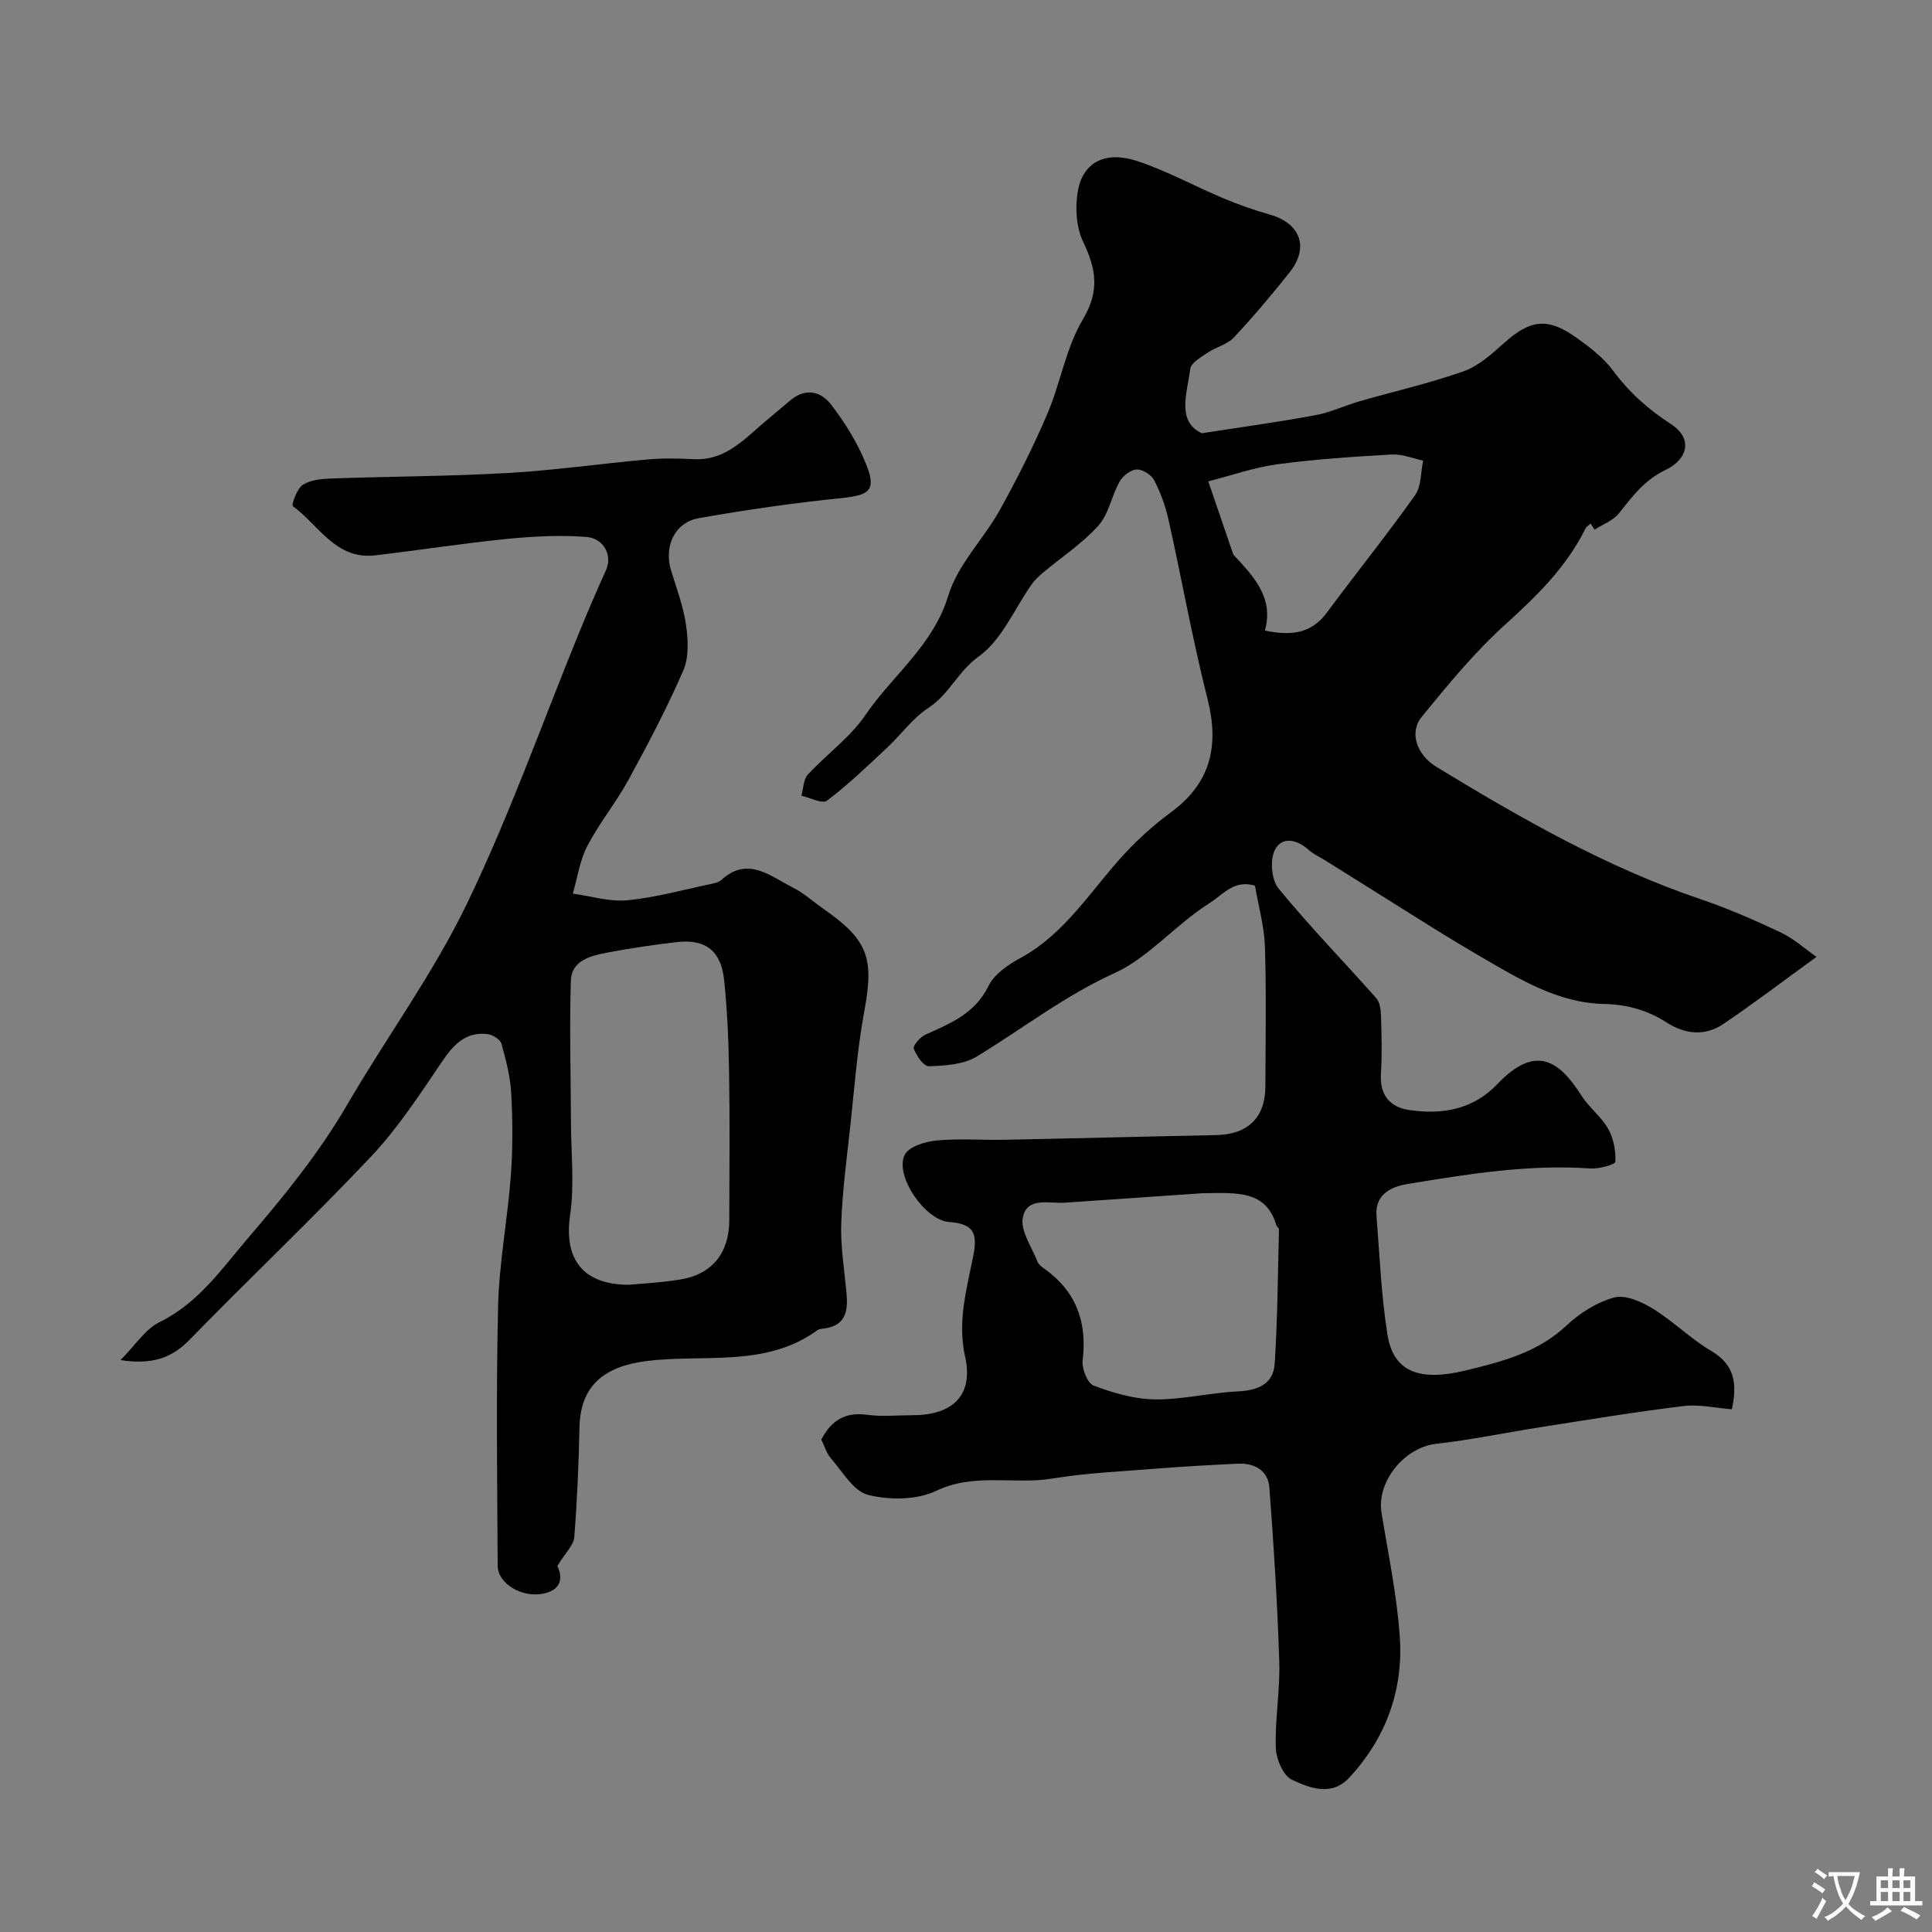
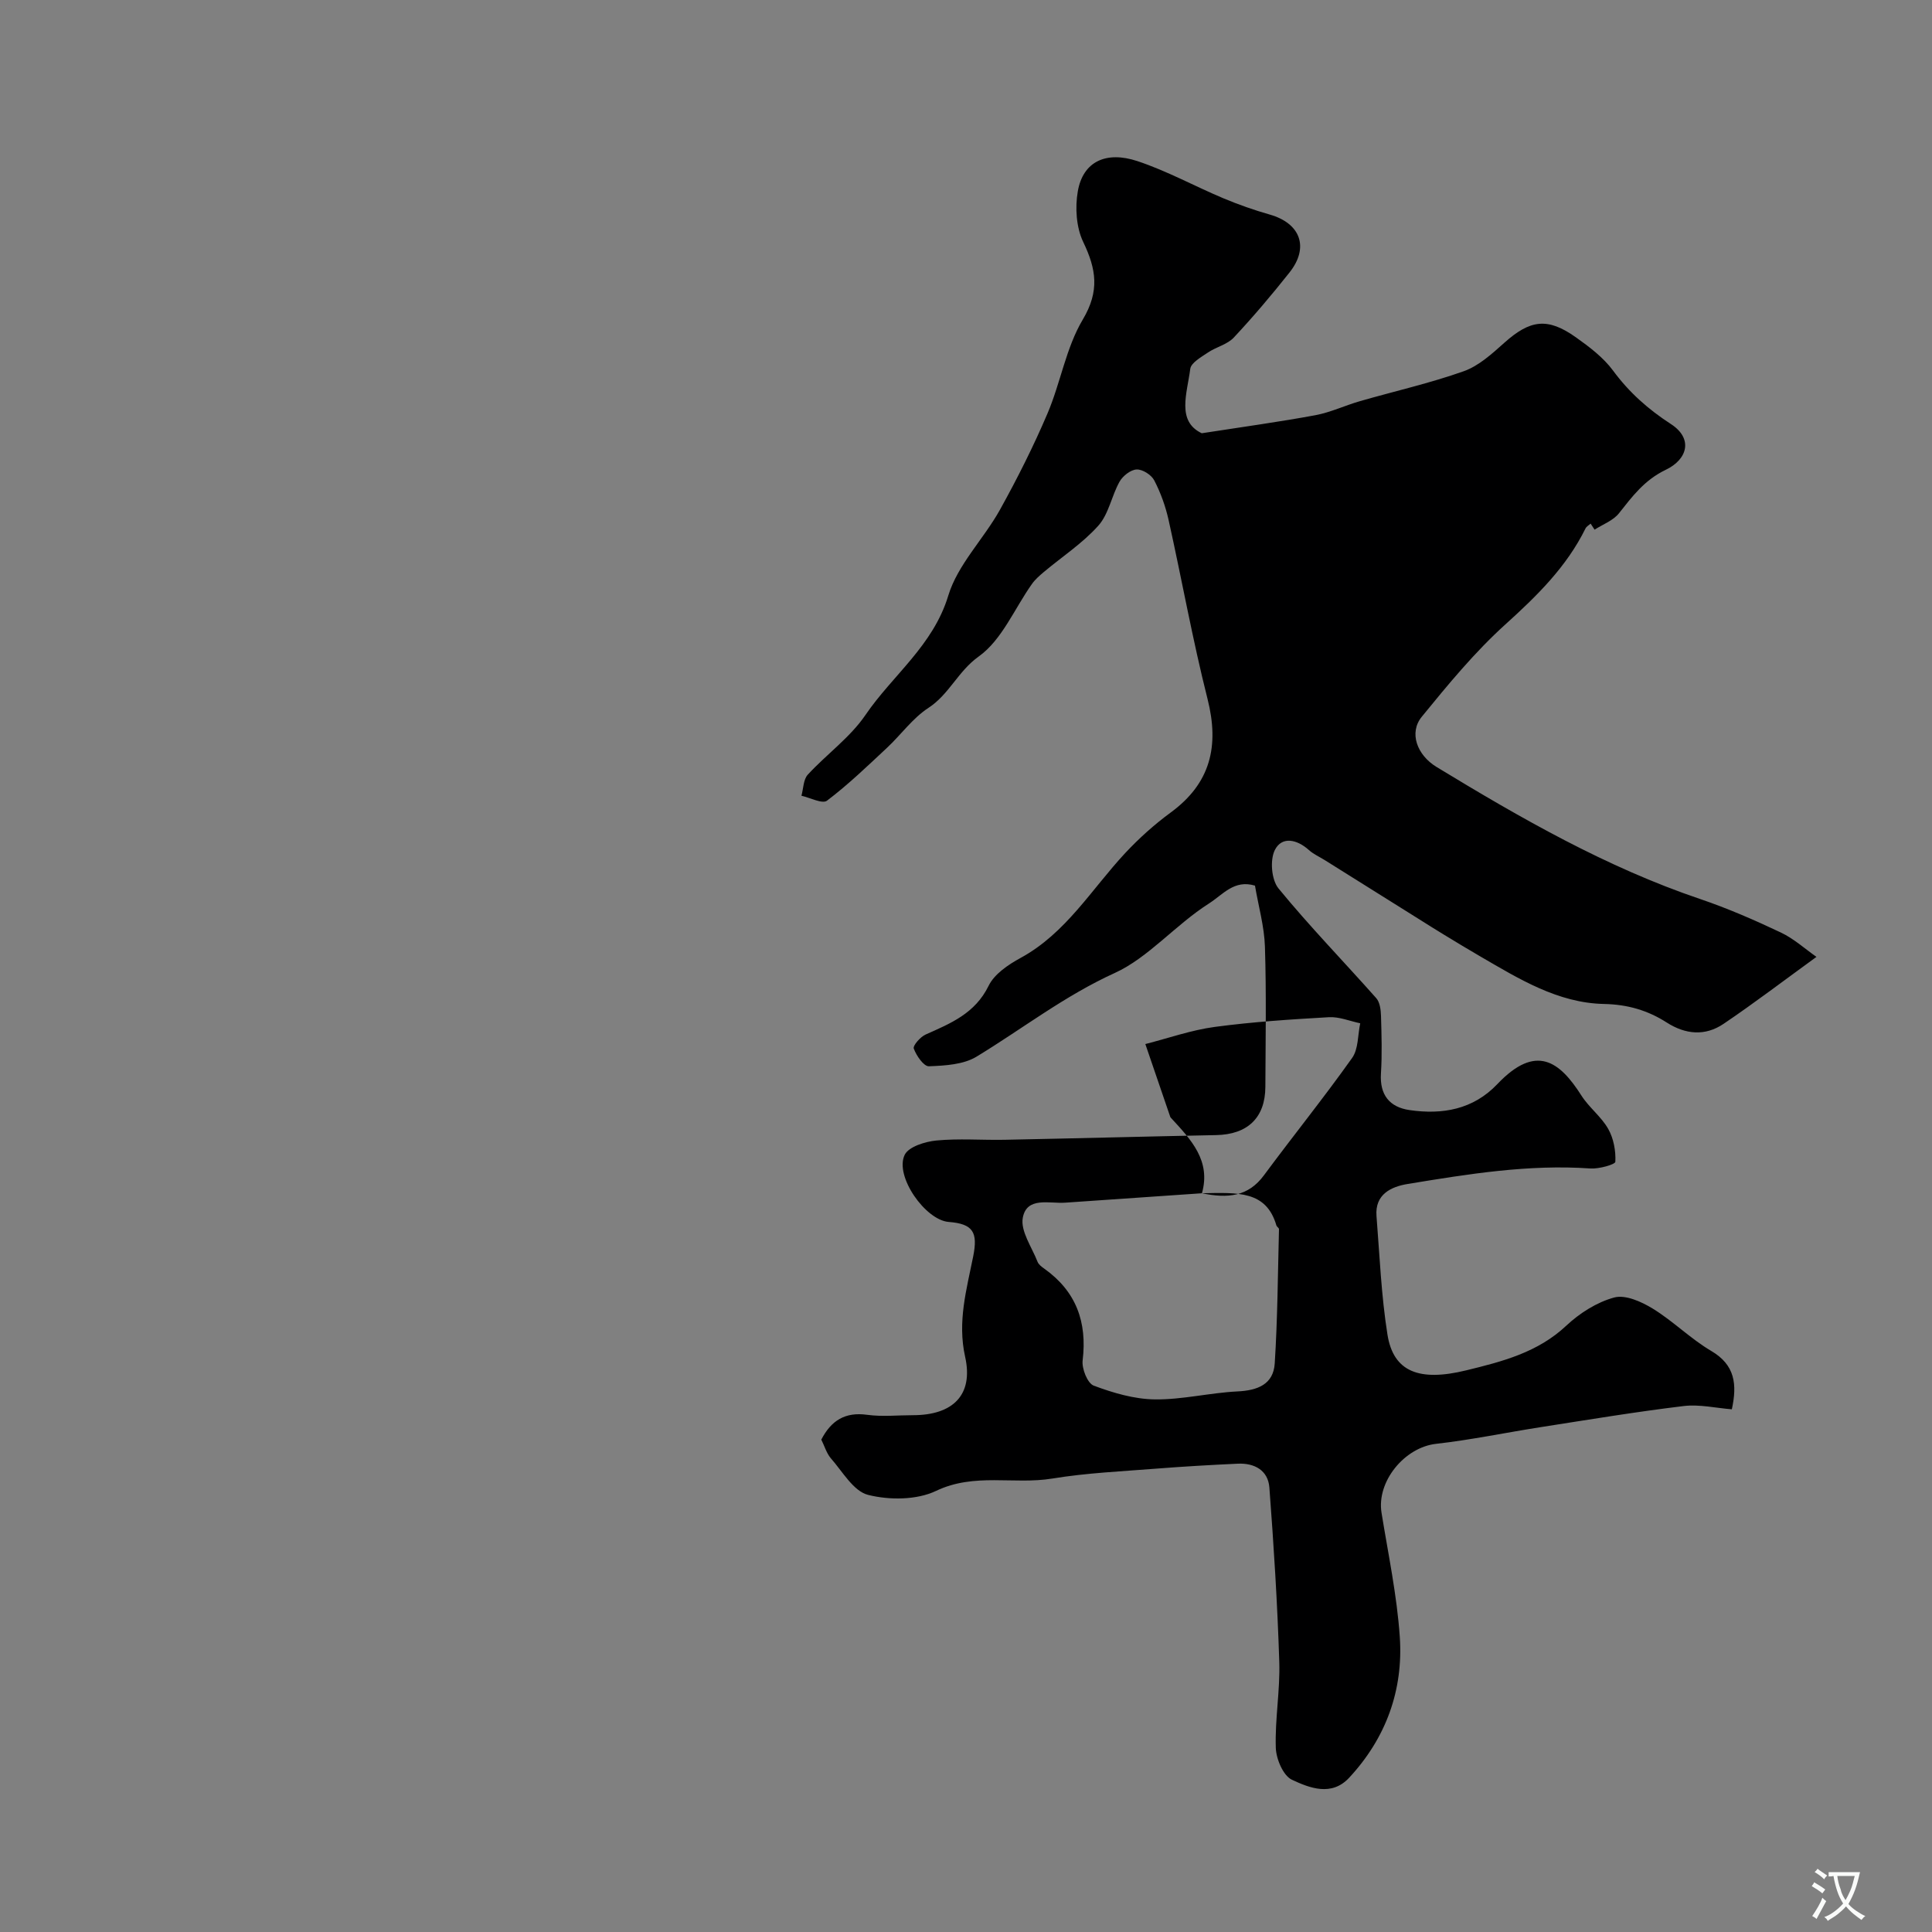
<svg xmlns="http://www.w3.org/2000/svg" enable-background="new 0 0 400 400" viewBox="0 0 400 400">
  <rect x="0" y="0" width="400" height="400" fill="#808080" stroke="none" />
-   <path d="m170.04 298.06c2.05-3.97 4.95-5.77 9.49-5.14 3.11.43 6.32.08 9.49.08 8.29 0 12.56-4.2 10.8-12.09-1.63-7.3.31-13.96 1.67-20.79 1-5-.02-6.74-5.07-7.13-4.83-.37-11.24-9.48-9.12-13.88.82-1.7 4.22-2.75 6.56-2.98 4.67-.45 9.42-.06 14.14-.15 14.6-.29 29.2-.68 43.8-.97 6.51-.13 10.16-3.6 10.18-10.01.04-9.67.22-19.34-.09-28.99-.13-4.19-1.33-8.34-2.06-12.65-4.32-1.29-6.58 1.82-9.56 3.72-6.88 4.38-12.56 11.22-19.44 14.35-10.42 4.74-19.12 11.55-28.65 17.34-2.72 1.65-6.52 1.86-9.86 1.99-1.06.04-2.59-2.18-3.13-3.66-.23-.61 1.35-2.42 2.45-2.91 5.18-2.31 10.24-4.36 13.04-10.09 1.19-2.44 4.08-4.39 6.62-5.77 9.41-5.13 14.69-14.23 21.66-21.71 2.86-3.06 6.03-5.91 9.41-8.39 8.29-6.07 10.1-13.77 7.64-23.51-3.1-12.26-5.32-24.73-8.07-37.08-.63-2.82-1.64-5.63-2.97-8.19-.59-1.14-2.42-2.3-3.64-2.25-1.24.05-2.86 1.33-3.53 2.51-1.66 2.95-2.24 6.7-4.39 9.11-3.26 3.65-7.51 6.43-11.3 9.61-.89.75-1.8 1.54-2.46 2.48-3.62 5.1-6.21 11.58-11.01 15-4.3 3.07-6.12 7.85-10.42 10.65-3.27 2.13-5.67 5.55-8.58 8.27-4.04 3.77-8.03 7.62-12.42 10.94-.96.73-3.49-.62-5.29-1.02.41-1.48.39-3.36 1.31-4.36 3.88-4.22 8.76-7.69 11.93-12.34 5.62-8.26 14.02-14.36 17.16-24.73 1.94-6.42 7.34-11.73 10.71-17.8 3.59-6.46 6.93-13.11 9.83-19.91 2.72-6.38 3.82-13.59 7.31-19.45 3.52-5.92 2.79-10.43.09-16.06-1.45-3.02-1.71-7.13-1.12-10.5 1.07-6.16 5.85-8.39 12.32-6.25 6.12 2.03 11.86 5.2 17.83 7.71 3.13 1.31 6.35 2.44 9.61 3.37 6.34 1.81 8.19 6.78 4.08 11.97-3.67 4.63-7.5 9.16-11.54 13.48-1.35 1.45-3.66 1.95-5.38 3.12-1.39.94-3.47 2.1-3.64 3.37-.65 5.08-2.88 10.83 2.38 13.33 8.62-1.34 16.11-2.36 23.54-3.74 3.16-.59 6.15-2.03 9.27-2.92 7.15-2.06 14.44-3.7 21.43-6.18 3.1-1.1 5.84-3.6 8.38-5.87 5.35-4.79 8.96-5.33 14.83-1.16 2.8 1.99 5.69 4.17 7.7 6.89 3.34 4.53 7.26 8.01 11.99 11.08 4.63 3 3.45 7.3-1.06 9.46-4.45 2.14-6.91 5.49-9.71 9.02-1.2 1.51-3.33 2.28-5.04 3.38-.27-.42-.55-.83-.82-1.25-.36.33-.86.59-1.06 1-3.93 7.97-10.05 13.96-16.59 19.87-6.35 5.74-11.88 12.46-17.31 19.12-2.68 3.28-1.03 7.91 3.09 10.41 17.44 10.6 35.1 20.74 54.57 27.33 5.69 1.93 11.24 4.35 16.67 6.92 2.73 1.29 5.06 3.43 7.39 5.05-6.74 4.89-12.86 9.56-19.24 13.87-3.79 2.56-7.85 2.23-11.78-.29-3.92-2.51-8.09-3.73-12.97-3.83-9.57-.2-17.61-5.2-25.64-9.86-2.51-1.46-4.99-2.96-7.47-4.47-1.78-1.08-3.54-2.19-5.3-3.3-6.47-4.05-12.93-8.1-19.4-12.15-1.1-.69-2.34-1.23-3.29-2.09-2.45-2.21-5.59-2.91-7.05 0-1.04 2.08-.7 6.17.76 7.95 6.42 7.84 13.51 15.13 20.24 22.72.75.85.94 2.39.98 3.62.12 4 .24 8.01-.01 11.99-.28 4.44 1.81 6.96 5.92 7.56 6.8.99 13.17-.11 18.18-5.38 8.04-8.46 12.92-4.67 17.41 2.38 1.57 2.47 4.11 4.36 5.54 6.89 1.12 1.97 1.59 4.54 1.48 6.81-.03.57-3.39 1.51-5.16 1.39-12.79-.89-25.33 1.15-37.84 3.21-3.37.55-6.81 2.11-6.45 6.64.65 8.19.98 16.45 2.27 24.55 1.23 7.68 6.53 9.79 16.33 7.39 7.45-1.82 14.78-3.69 20.7-9.25 2.76-2.59 6.33-4.86 9.93-5.83 2.32-.62 5.65.88 7.99 2.32 4.23 2.6 7.83 6.25 12.1 8.76 4.92 2.9 5.37 6.9 4.25 12.07-3.3-.26-6.72-1.07-10-.67-9.86 1.19-19.67 2.82-29.48 4.35-7.26 1.13-14.47 2.65-21.76 3.47-6.51.73-12.34 7.77-11.29 14.27 1.38 8.54 3.19 17.07 3.78 25.67.76 11.05-2.86 21-10.49 29.2-3.64 3.91-8.18 2.12-11.84.41-1.81-.85-3.27-4.31-3.34-6.63-.19-5.92.91-11.88.72-17.79-.38-12.04-1.14-24.07-2.05-36.09-.27-3.54-3.07-5.09-6.53-4.93-5.6.26-11.21.58-16.8 1.02-7.22.57-14.5.89-21.63 2.06-7.94 1.3-16.09-1.25-24.04 2.55-4 1.91-9.66 1.94-14.08.83-3.04-.76-5.31-4.86-7.75-7.62-.89-1.08-1.31-2.59-1.94-3.82zm78.81-51.01c-8.25.57-18.28 1.25-28.31 1.95-3.28.23-7.95-1.3-8.78 3.11-.52 2.76 1.87 6.09 3.05 9.12.22.57.84 1.04 1.38 1.42 6.6 4.69 8.92 11.03 7.96 19-.21 1.7 1 4.74 2.29 5.23 4.03 1.51 8.4 2.8 12.66 2.85 5.69.07 11.38-1.37 17.09-1.65 4.16-.2 7.45-1.44 7.73-5.8.59-9.24.64-18.52.88-27.79.01-.26-.46-.5-.54-.79-2.11-7.21-7.95-6.79-15.41-6.65zm13.03-116.5c5.38 1.12 9.59.68 12.83-3.71 6.03-8.15 12.4-16.05 18.26-24.3 1.32-1.85 1.16-4.76 1.68-7.18-2.16-.45-4.35-1.38-6.48-1.26-7.89.45-15.79.96-23.62 2.01-4.87.65-9.6 2.33-14.39 3.55 1.71 5.02 3.43 10.04 5.15 15.05.05.15.19.27.3.39 4.03 4.38 8.16 8.71 6.27 15.45z" fill="#000001" />
-   <path d="m115.4 324.21c.83 1.78 1.43 4.78-2.81 5.71-4.5.98-9.53-2.03-9.55-5.75-.1-17.94-.34-35.9.09-53.83.22-8.97 1.96-17.89 2.63-26.86.42-5.65.39-11.36.09-17.02-.18-3.49-1.08-6.98-2.03-10.36-.25-.89-1.82-1.88-2.88-2-4.53-.53-7.04 2.17-9.44 5.72-4.57 6.75-9.09 13.7-14.65 19.6-12.22 12.96-25.19 25.22-37.63 37.99-3.72 3.81-7.79 5.17-14.27 4.18 3.08-3.09 5.13-6.41 8.1-7.87 8.06-3.96 12.8-10.96 18.35-17.44 7.48-8.73 14.66-17.55 20.47-27.54 8.12-13.94 17.78-27.1 24.77-41.56 8.83-18.28 15.63-37.54 23.33-56.37 1.76-4.3 3.6-8.57 5.51-12.8 1.31-2.91-.36-6.57-4.12-6.85-5.44-.41-10.98-.12-16.42.42-9.11.91-18.16 2.33-27.26 3.4-8.19.96-11.7-6.31-17.08-10.21-.28-.21.89-3.66 2.12-4.42 1.68-1.04 4.05-1.22 6.14-1.29 12.09-.43 24.21-.44 36.28-1.13 9.65-.55 19.25-1.94 28.89-2.8 3.16-.28 6.37-.24 9.55-.06 5.88.33 9.68-3.28 13.63-6.75 2.1-1.84 4.28-3.59 6.4-5.41 3.15-2.7 6.37-1.88 8.48.88 2.83 3.69 5.37 7.78 7.13 12.07 2.31 5.59.91 6.66-4.95 7.26-9.91 1.01-19.79 2.42-29.59 4.16-5.06.9-7.28 5.92-5.72 10.91 1.15 3.71 2.54 7.42 3.08 11.24.44 3.07.61 6.67-.57 9.39-3.36 7.73-7.31 15.23-11.35 22.64-2.57 4.7-6.03 8.92-8.51 13.66-1.57 3-2.05 6.57-3.02 9.89 3.77.52 7.62 1.74 11.31 1.38 5.78-.55 11.47-2.16 17.19-3.35.78-.16 1.7-.35 2.25-.85 5.51-5.01 10.11-.79 14.77 1.54 2.3 1.15 4.27 2.97 6.41 4.46 9.26 6.46 10.46 10.2 8.42 21.19-1.46 7.86-2.04 15.9-2.91 23.87-.73 6.69-1.63 13.38-1.86 20.09-.16 4.74.64 9.51 1.08 14.26.34 3.66-.02 6.8-4.55 7.44-.49.07-1.06.08-1.43.34-10.8 7.87-23.65 4.88-35.57 6.43-8.64 1.12-13.56 5.11-13.73 13.72-.15 7.6-.48 15.21-1.08 22.79-.14 1.6-1.8 3.11-3.49 5.89zm14.84-58.21c2.45-.24 6.56-.43 10.6-1.09 6.61-1.08 10.14-5.5 10.15-12.29.02-10.18.13-20.36-.04-30.53-.1-6.44-.36-12.9-1.04-19.3-.64-5.98-3.93-8.42-9.74-7.74-4.86.56-9.71 1.28-14.52 2.19-3.38.64-7.33 1.63-7.46 5.79-.31 9.79-.01 19.59.02 29.39.02 6.37.74 12.86-.17 19.1-1.3 8.82 2.29 14.48 12.2 14.48z" fill="#000001" />
+   <path d="m170.04 298.06c2.05-3.97 4.95-5.77 9.49-5.14 3.11.43 6.32.08 9.49.08 8.29 0 12.56-4.2 10.8-12.09-1.63-7.3.31-13.96 1.67-20.79 1-5-.02-6.74-5.07-7.13-4.83-.37-11.24-9.48-9.12-13.88.82-1.7 4.22-2.75 6.56-2.98 4.67-.45 9.42-.06 14.14-.15 14.6-.29 29.2-.68 43.8-.97 6.51-.13 10.16-3.6 10.18-10.01.04-9.67.22-19.34-.09-28.99-.13-4.19-1.33-8.34-2.06-12.65-4.32-1.29-6.58 1.82-9.56 3.72-6.88 4.38-12.56 11.22-19.44 14.35-10.42 4.74-19.12 11.55-28.65 17.34-2.72 1.65-6.52 1.86-9.86 1.99-1.06.04-2.59-2.18-3.13-3.66-.23-.61 1.35-2.42 2.45-2.91 5.18-2.31 10.24-4.36 13.04-10.09 1.19-2.44 4.08-4.39 6.62-5.77 9.41-5.13 14.69-14.23 21.66-21.71 2.86-3.06 6.03-5.91 9.41-8.39 8.29-6.07 10.1-13.77 7.64-23.51-3.1-12.26-5.32-24.73-8.07-37.08-.63-2.82-1.64-5.63-2.97-8.19-.59-1.14-2.42-2.3-3.64-2.25-1.24.05-2.86 1.33-3.53 2.51-1.66 2.95-2.24 6.7-4.39 9.11-3.26 3.65-7.51 6.43-11.3 9.61-.89.75-1.8 1.54-2.46 2.48-3.62 5.1-6.21 11.58-11.01 15-4.3 3.07-6.12 7.85-10.42 10.65-3.27 2.13-5.67 5.55-8.58 8.27-4.04 3.77-8.03 7.62-12.42 10.94-.96.73-3.49-.62-5.29-1.02.41-1.48.39-3.36 1.31-4.36 3.88-4.22 8.76-7.69 11.93-12.34 5.62-8.26 14.02-14.36 17.16-24.73 1.94-6.42 7.34-11.73 10.71-17.8 3.59-6.46 6.93-13.11 9.83-19.91 2.72-6.38 3.82-13.59 7.31-19.45 3.52-5.92 2.79-10.43.09-16.06-1.45-3.02-1.71-7.13-1.12-10.5 1.07-6.16 5.85-8.39 12.32-6.25 6.12 2.03 11.86 5.2 17.83 7.71 3.13 1.31 6.35 2.44 9.61 3.37 6.34 1.81 8.19 6.78 4.08 11.97-3.67 4.63-7.5 9.16-11.54 13.48-1.35 1.45-3.66 1.95-5.38 3.12-1.39.94-3.47 2.1-3.64 3.37-.65 5.08-2.88 10.83 2.38 13.33 8.62-1.34 16.11-2.36 23.54-3.74 3.16-.59 6.15-2.03 9.27-2.92 7.15-2.06 14.44-3.7 21.43-6.18 3.1-1.1 5.84-3.6 8.38-5.87 5.35-4.79 8.96-5.33 14.83-1.16 2.8 1.99 5.69 4.17 7.7 6.89 3.34 4.53 7.26 8.01 11.99 11.08 4.63 3 3.45 7.3-1.06 9.46-4.45 2.14-6.91 5.49-9.71 9.02-1.2 1.51-3.33 2.28-5.04 3.38-.27-.42-.55-.83-.82-1.25-.36.33-.86.59-1.06 1-3.93 7.97-10.05 13.96-16.59 19.87-6.35 5.74-11.88 12.46-17.31 19.12-2.68 3.28-1.03 7.91 3.09 10.41 17.44 10.6 35.1 20.74 54.57 27.33 5.69 1.93 11.24 4.35 16.67 6.92 2.73 1.29 5.06 3.43 7.39 5.05-6.74 4.89-12.86 9.56-19.24 13.87-3.79 2.56-7.85 2.23-11.78-.29-3.92-2.51-8.09-3.73-12.97-3.83-9.57-.2-17.61-5.2-25.64-9.86-2.51-1.46-4.99-2.96-7.47-4.47-1.78-1.08-3.54-2.19-5.3-3.3-6.47-4.05-12.93-8.1-19.4-12.15-1.1-.69-2.34-1.23-3.29-2.09-2.45-2.21-5.59-2.91-7.05 0-1.04 2.08-.7 6.17.76 7.95 6.42 7.84 13.51 15.13 20.24 22.72.75.85.94 2.39.98 3.62.12 4 .24 8.01-.01 11.99-.28 4.44 1.81 6.96 5.92 7.56 6.8.99 13.17-.11 18.18-5.38 8.04-8.46 12.92-4.67 17.41 2.38 1.57 2.47 4.11 4.36 5.54 6.89 1.12 1.97 1.59 4.54 1.48 6.81-.03.57-3.39 1.51-5.16 1.39-12.79-.89-25.33 1.15-37.84 3.21-3.37.55-6.81 2.11-6.45 6.64.65 8.19.98 16.45 2.27 24.55 1.23 7.68 6.53 9.79 16.33 7.39 7.45-1.82 14.78-3.69 20.7-9.25 2.76-2.59 6.33-4.86 9.93-5.83 2.32-.62 5.65.88 7.99 2.32 4.23 2.6 7.83 6.25 12.1 8.76 4.92 2.9 5.37 6.9 4.25 12.07-3.3-.26-6.72-1.07-10-.67-9.86 1.19-19.67 2.82-29.48 4.35-7.26 1.13-14.47 2.65-21.76 3.47-6.51.73-12.34 7.77-11.29 14.27 1.38 8.54 3.19 17.07 3.78 25.67.76 11.05-2.86 21-10.49 29.2-3.64 3.91-8.18 2.12-11.84.41-1.81-.85-3.27-4.31-3.34-6.63-.19-5.92.91-11.88.72-17.79-.38-12.04-1.14-24.07-2.05-36.09-.27-3.54-3.07-5.09-6.53-4.93-5.6.26-11.21.58-16.8 1.02-7.22.57-14.5.89-21.63 2.06-7.94 1.3-16.09-1.25-24.04 2.55-4 1.91-9.66 1.94-14.08.83-3.04-.76-5.31-4.86-7.75-7.62-.89-1.08-1.31-2.59-1.94-3.82zm78.81-51.01c-8.25.57-18.28 1.25-28.31 1.95-3.28.23-7.95-1.3-8.78 3.11-.52 2.76 1.87 6.09 3.05 9.12.22.57.84 1.04 1.38 1.42 6.6 4.69 8.92 11.03 7.96 19-.21 1.7 1 4.74 2.29 5.23 4.03 1.51 8.4 2.8 12.66 2.85 5.69.07 11.38-1.37 17.09-1.65 4.16-.2 7.45-1.44 7.73-5.8.59-9.24.64-18.52.88-27.79.01-.26-.46-.5-.54-.79-2.11-7.21-7.95-6.79-15.41-6.65zc5.38 1.12 9.59.68 12.83-3.71 6.03-8.15 12.4-16.05 18.26-24.3 1.32-1.85 1.16-4.76 1.68-7.18-2.16-.45-4.35-1.38-6.48-1.26-7.89.45-15.79.96-23.62 2.01-4.87.65-9.6 2.33-14.39 3.55 1.71 5.02 3.43 10.04 5.15 15.05.05.15.19.27.3.39 4.03 4.38 8.16 8.71 6.27 15.45z" fill="#000001" />
  <g fill="#fafbfa">
    <path d="m377.9 391.2c-.2.3-.4.5-.6.8-.7-.6-1.4-1-2.2-1.5.2-.3.4-.5.5-.8.6.4 1.4.8 2.3 1.5zm-1.8 6.1c-.2-.2-.5-.4-.9-.6.4-.6.8-1.2 1.2-1.9s.7-1.3.9-1.9c.3.3.5.5.8.7-.7 1.3-1.4 2.6-2 3.7zm2.2-9c-.3.3-.5.5-.6.8-.6-.6-1.3-1.1-2-1.5.3-.3.5-.5.6-.7.6.5 1.3.9 2 1.4zm.3.2v-.9h2 4.5c-.3 1.3-.6 2.5-1 3.6s-.9 2.1-1.4 3c.4.5 1 1 1.6 1.4s1.2.8 1.9 1.1c-.3.2-.5.4-.8.8-.4-.3-1-.7-1.6-1.2s-1.2-1.1-1.6-1.6c-.5.6-1.1 1.1-1.7 1.6s-1.4.9-2.1 1.4c-.1-.3-.3-.5-.7-.8.6-.2 1.2-.5 1.9-1s1.4-1.1 2-1.8c-.5-.8-.9-1.6-1.2-2.5s-.6-2-.8-3.2c-.4.1-.7.1-1 .1zm2.5 2.7c.2 1 .7 1.7 1 2.2.3-.5.6-1.1 1-2s.6-1.9.9-3h-3.2-.4c.1.9.3 1.8.7 2.8z" />
-     <path d="m396.5 388.5v1.5 3.6h1.5v.9c-.4 0-1 0-1.7 0h-7.9c-.5 0-.9 0-1.2 0v-.9h1.3v-3.5c0-.7 0-1.2 0-1.6h2.4c0-.8 0-1.4 0-1.7h1c0 .3-.1.8-.1 1.7h1.5c0-.8 0-1.4 0-1.7h1c0 .3-.1.9-.1 1.7zm-8.2 9.2c-.2-.3-.5-.5-.8-.8.8-.3 1.4-.6 1.9-.9s1-.7 1.4-1.1c.3.3.6.5.9.8-1.6 1-2.8 1.6-3.4 2zm2.6-6.8v-1.6h-1.5v1.6zm0 2.7v-1.9h-1.5v1.9zm2.4-2.7v-1.6h-1.5v1.6zm0 2.7v-1.9h-1.5v1.9zm.2 2 .7-.8c.4.2.9.5 1.6.8s1.3.7 1.8 1c-.3.3-.5.5-.8.8-.4-.3-1.5-1-3.3-1.8zm2-4.7v-1.6h-1.4v1.6zm0 2.7v-1.9h-1.4v1.9z" />
  </g>
</svg>